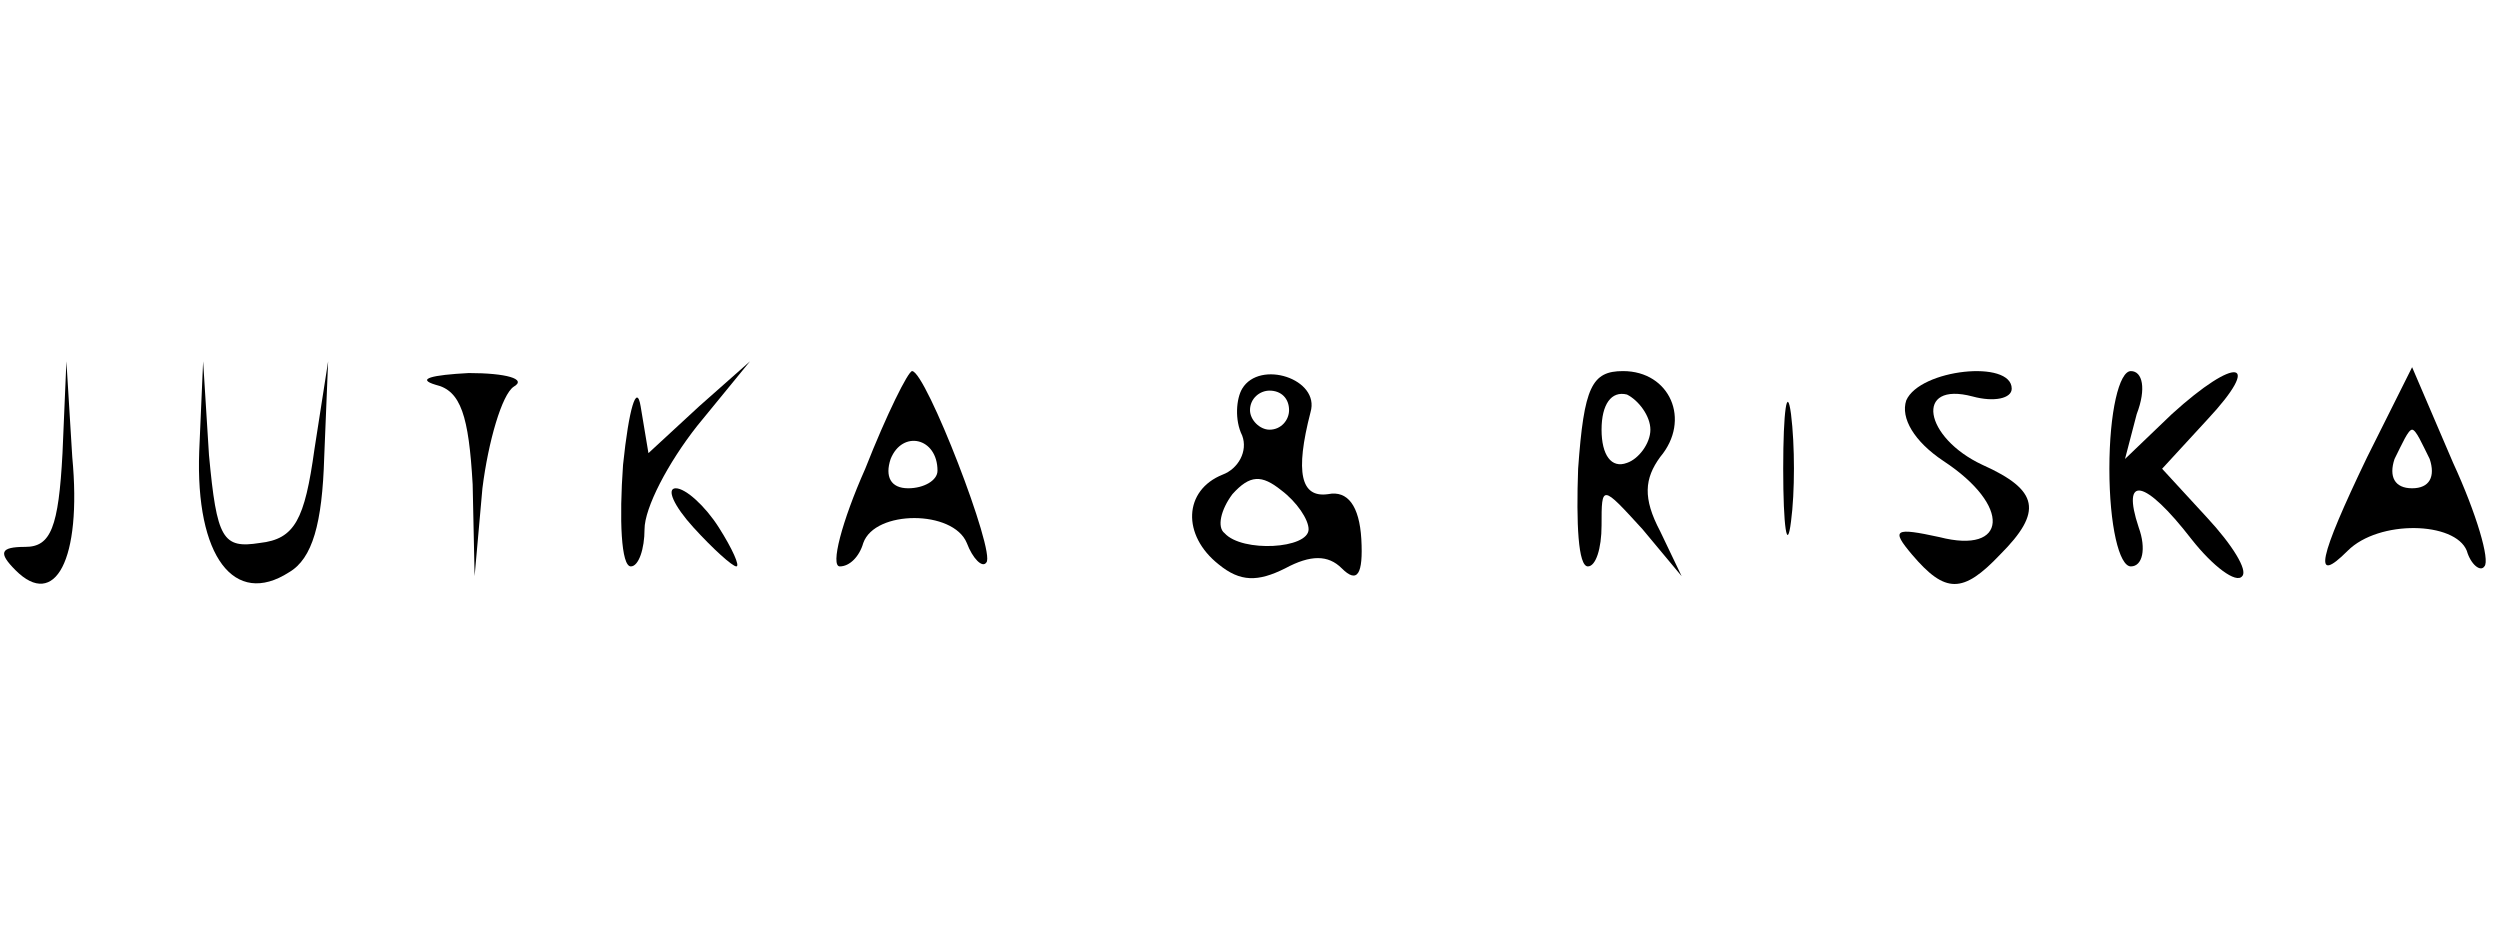
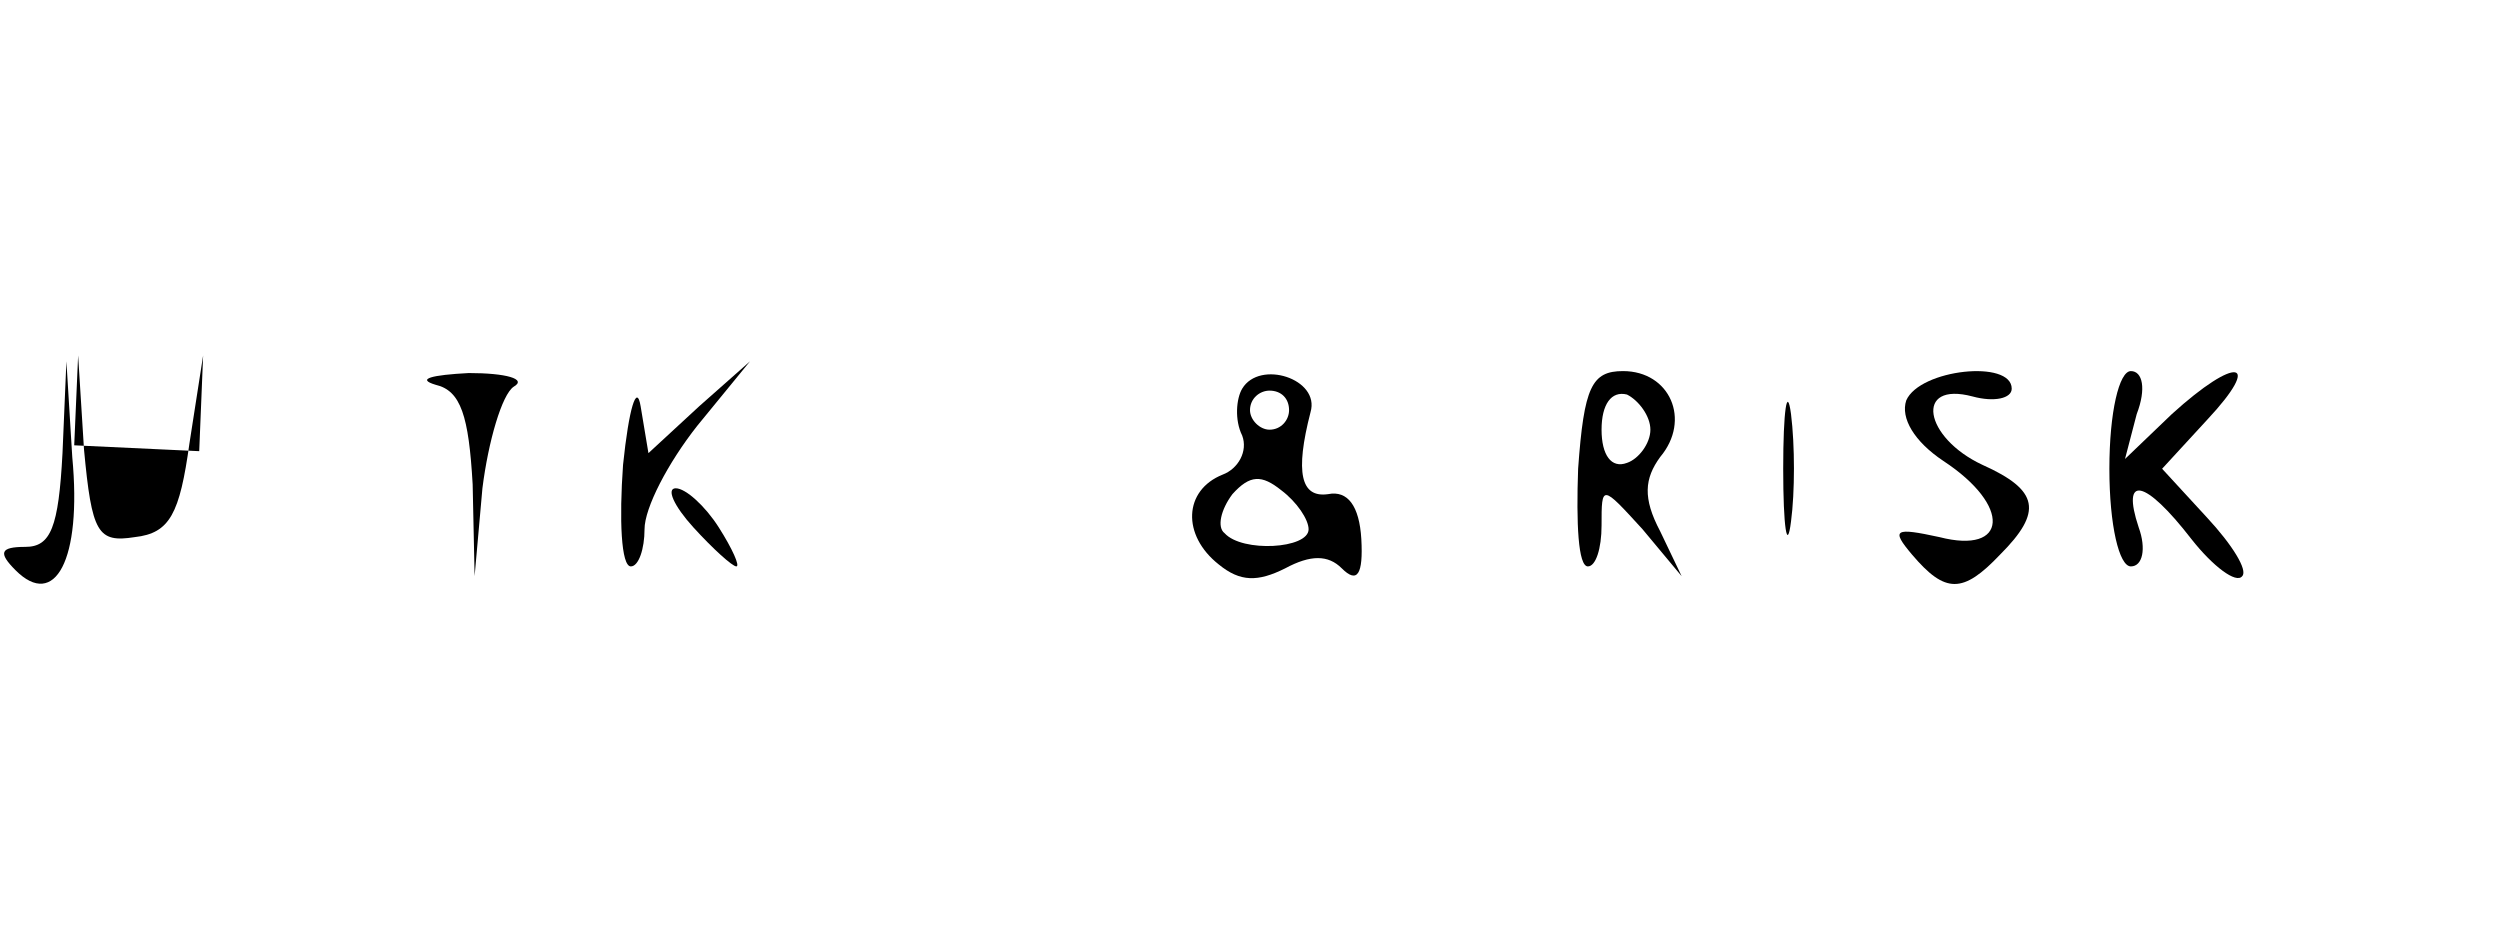
<svg xmlns="http://www.w3.org/2000/svg" version="1.0" width="128pt" height="48pt" viewBox="0 0 128 48" preserveAspectRatio="xMidYMid meet">
  <g transform="translate(0,48) scale(0.1,-0.1)" fill="#000000" stroke="none">
    <path d="M32 248 c-2 -38 -6 -48 -19 -48 -13 0 -14 -3 -5 -12 20 -20 34 5 29 58 l-3 49 -2 -47z" />
-     <path d="M102 249 c-2 -54 18 -80 46 -62 12 7 17 25 18 59 l2 49 -7 -45 c-5 -36 -10 -46 -28 -48 -19 -3 -22 2 -26 45 l-3 48 -2 -46z" />
+     <path d="M102 249 l2 49 -7 -45 c-5 -36 -10 -46 -28 -48 -19 -3 -22 2 -26 45 l-3 48 -2 -46z" />
    <path d="M223 283 c13 -3 17 -16 19 -51 l1 -47 4 45 c3 24 10 48 16 52 7 4 -4 7 -23 7 -19 -1 -27 -3 -17 -6z" />
    <path d="M319 242 c-2 -28 -1 -52 4 -52 4 0 7 9 7 19 0 11 12 34 27 53 l27 33 -26 -23 -26 -24 -4 24 c-2 12 -6 -1 -9 -30z" />
-     <path d="M443 240 c-12 -27 -18 -50 -13 -50 5 0 10 5 12 12 6 17 46 17 53 0 3 -8 8 -13 10 -10 5 5 -31 98 -38 98 -2 0 -13 -22 -24 -50z m37 -1 c0 -5 -7 -9 -15 -9 -9 0 -12 6 -9 15 6 15 24 11 24 -6z" />
    <path d="M636 281 c-3 -5 -4 -16 0 -24 3 -8 -2 -17 -10 -20 -20 -8 -21 -31 -2 -46 11 -9 20 -9 34 -2 13 7 22 7 29 0 8 -8 11 -3 10 15 -1 17 -7 25 -17 23 -14 -2 -17 11 -9 42 5 17 -26 27 -35 12z m24 -11 c0 -5 -4 -10 -10 -10 -5 0 -10 5 -10 10 0 6 5 10 10 10 6 0 10 -4 10 -10z m10 -61 c0 -10 -34 -12 -43 -2 -4 3 -2 12 4 20 9 10 15 10 25 2 8 -6 14 -15 14 -20z" />
    <path d="M808 240 c-1 -28 0 -50 5 -50 4 0 7 9 7 21 0 21 0 21 21 -2 l20 -24 -11 23 c-9 17 -8 27 0 38 16 19 5 44 -19 44 -16 0 -20 -8 -23 -50z m37 20 c0 -7 -6 -15 -12 -17 -8 -3 -13 4 -13 17 0 13 5 20 13 18 6 -3 12 -11 12 -18z" />
    <path d="M913 240 c0 -30 2 -43 4 -27 2 15 2 39 0 55 -2 15 -4 2 -4 -28z" />
    <path d="M976 275 c-3 -9 4 -21 19 -31 35 -23 33 -48 -2 -39 -23 5 -25 4 -14 -9 17 -20 26 -20 45 0 22 22 20 33 -9 46 -30 14 -35 43 -5 35 11 -3 20 -1 20 4 0 15 -47 10 -54 -6z" />
    <path d="M1080 240 c0 -29 5 -50 11 -50 6 0 8 9 4 20 -9 27 3 25 27 -6 11 -14 23 -23 26 -19 3 3 -5 16 -18 30 l-23 25 23 25 c29 31 15 33 -18 3 l-24 -23 6 23 c5 13 3 22 -3 22 -6 0 -11 -21 -11 -50z" />
-     <path d="M1212 246 c-25 -52 -28 -66 -10 -48 16 16 55 15 61 0 2 -7 7 -11 9 -8 3 3 -4 27 -16 53 l-21 49 -23 -46z m32 -1 c3 -9 0 -15 -9 -15 -9 0 -12 6 -9 15 4 8 7 15 9 15 2 0 5 -7 9 -15z" />
    <path d="M355 210 c10 -11 20 -20 22 -20 2 0 -2 9 -9 20 -7 11 -17 20 -22 20 -5 0 -1 -9 9 -20z" />
  </g>
</svg>